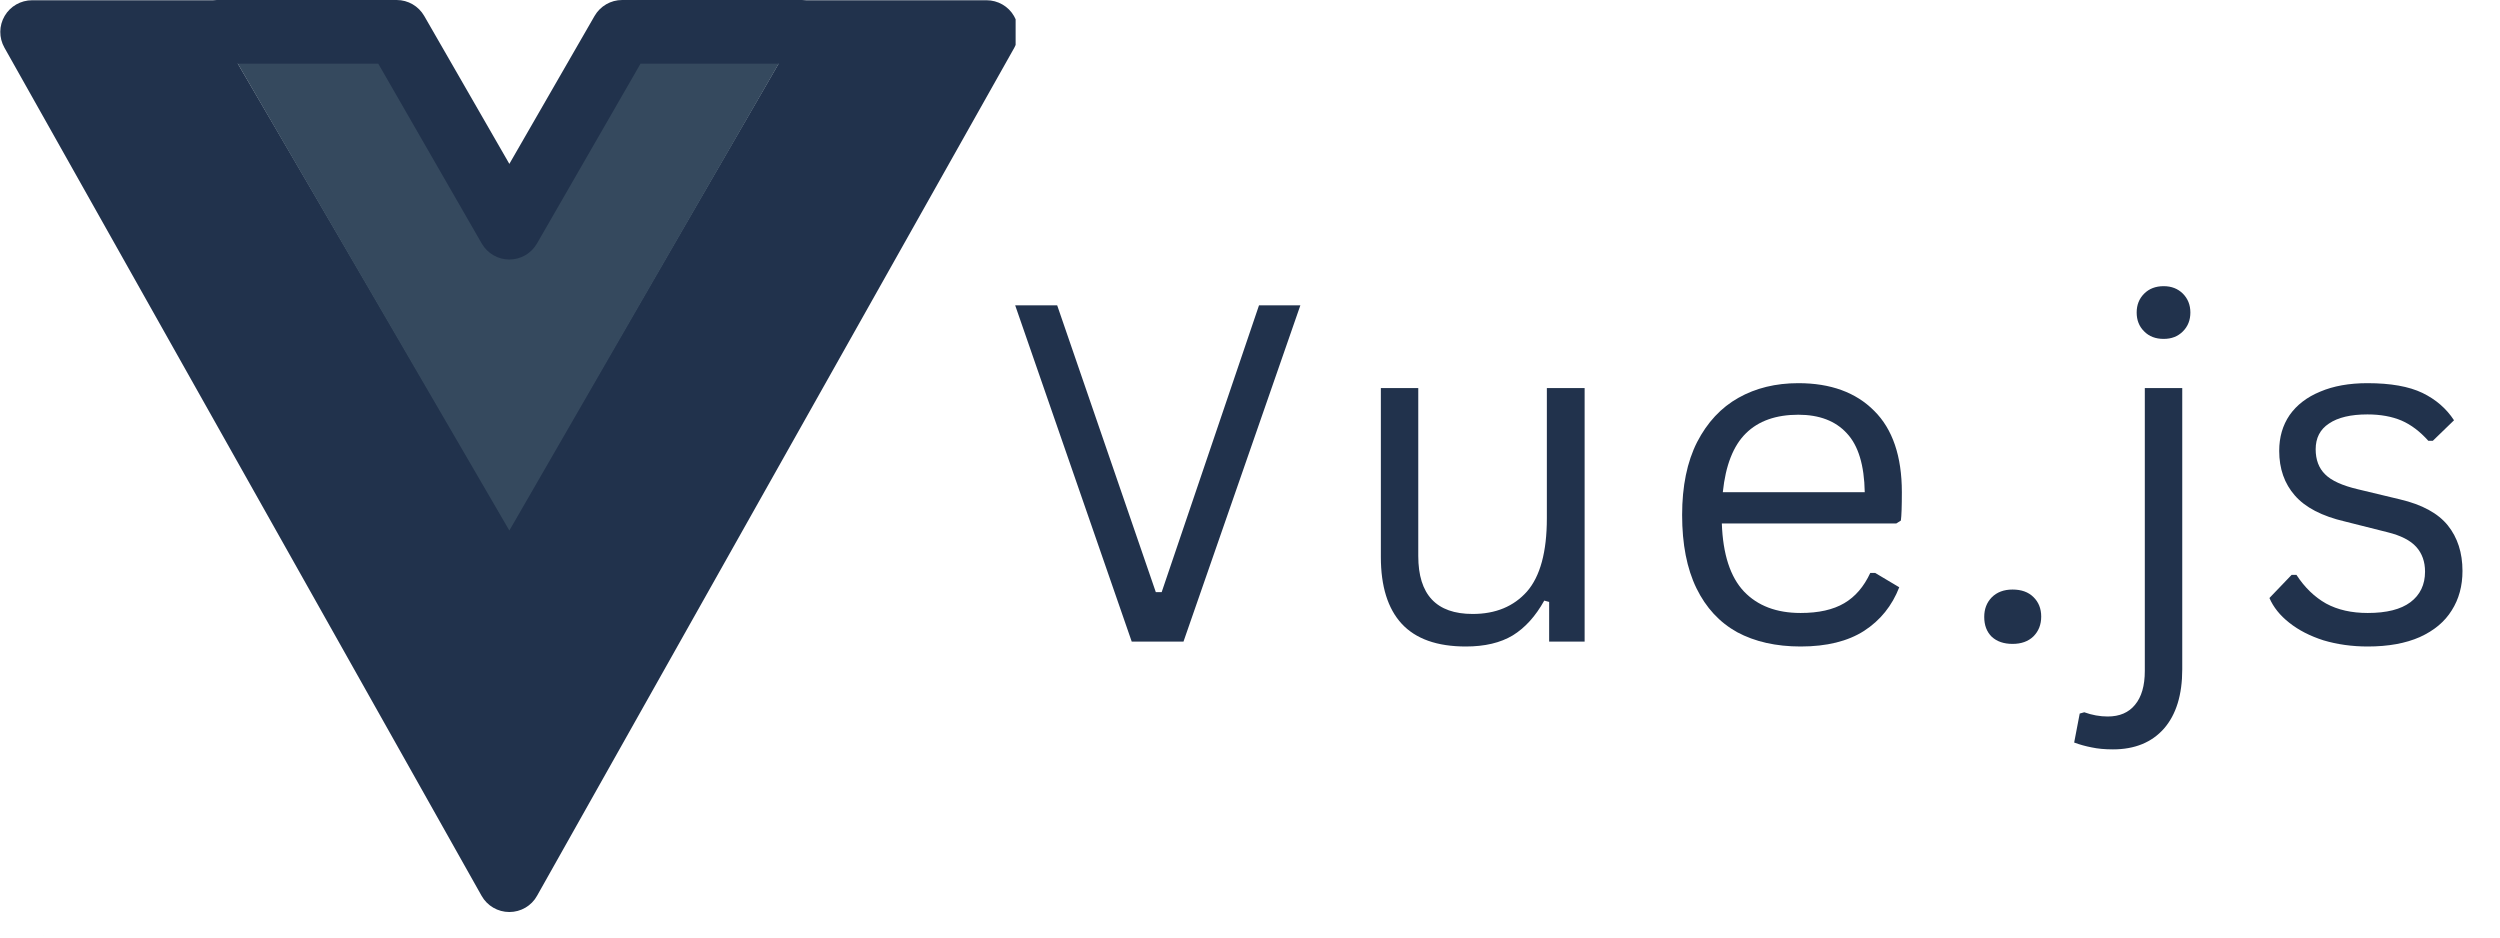
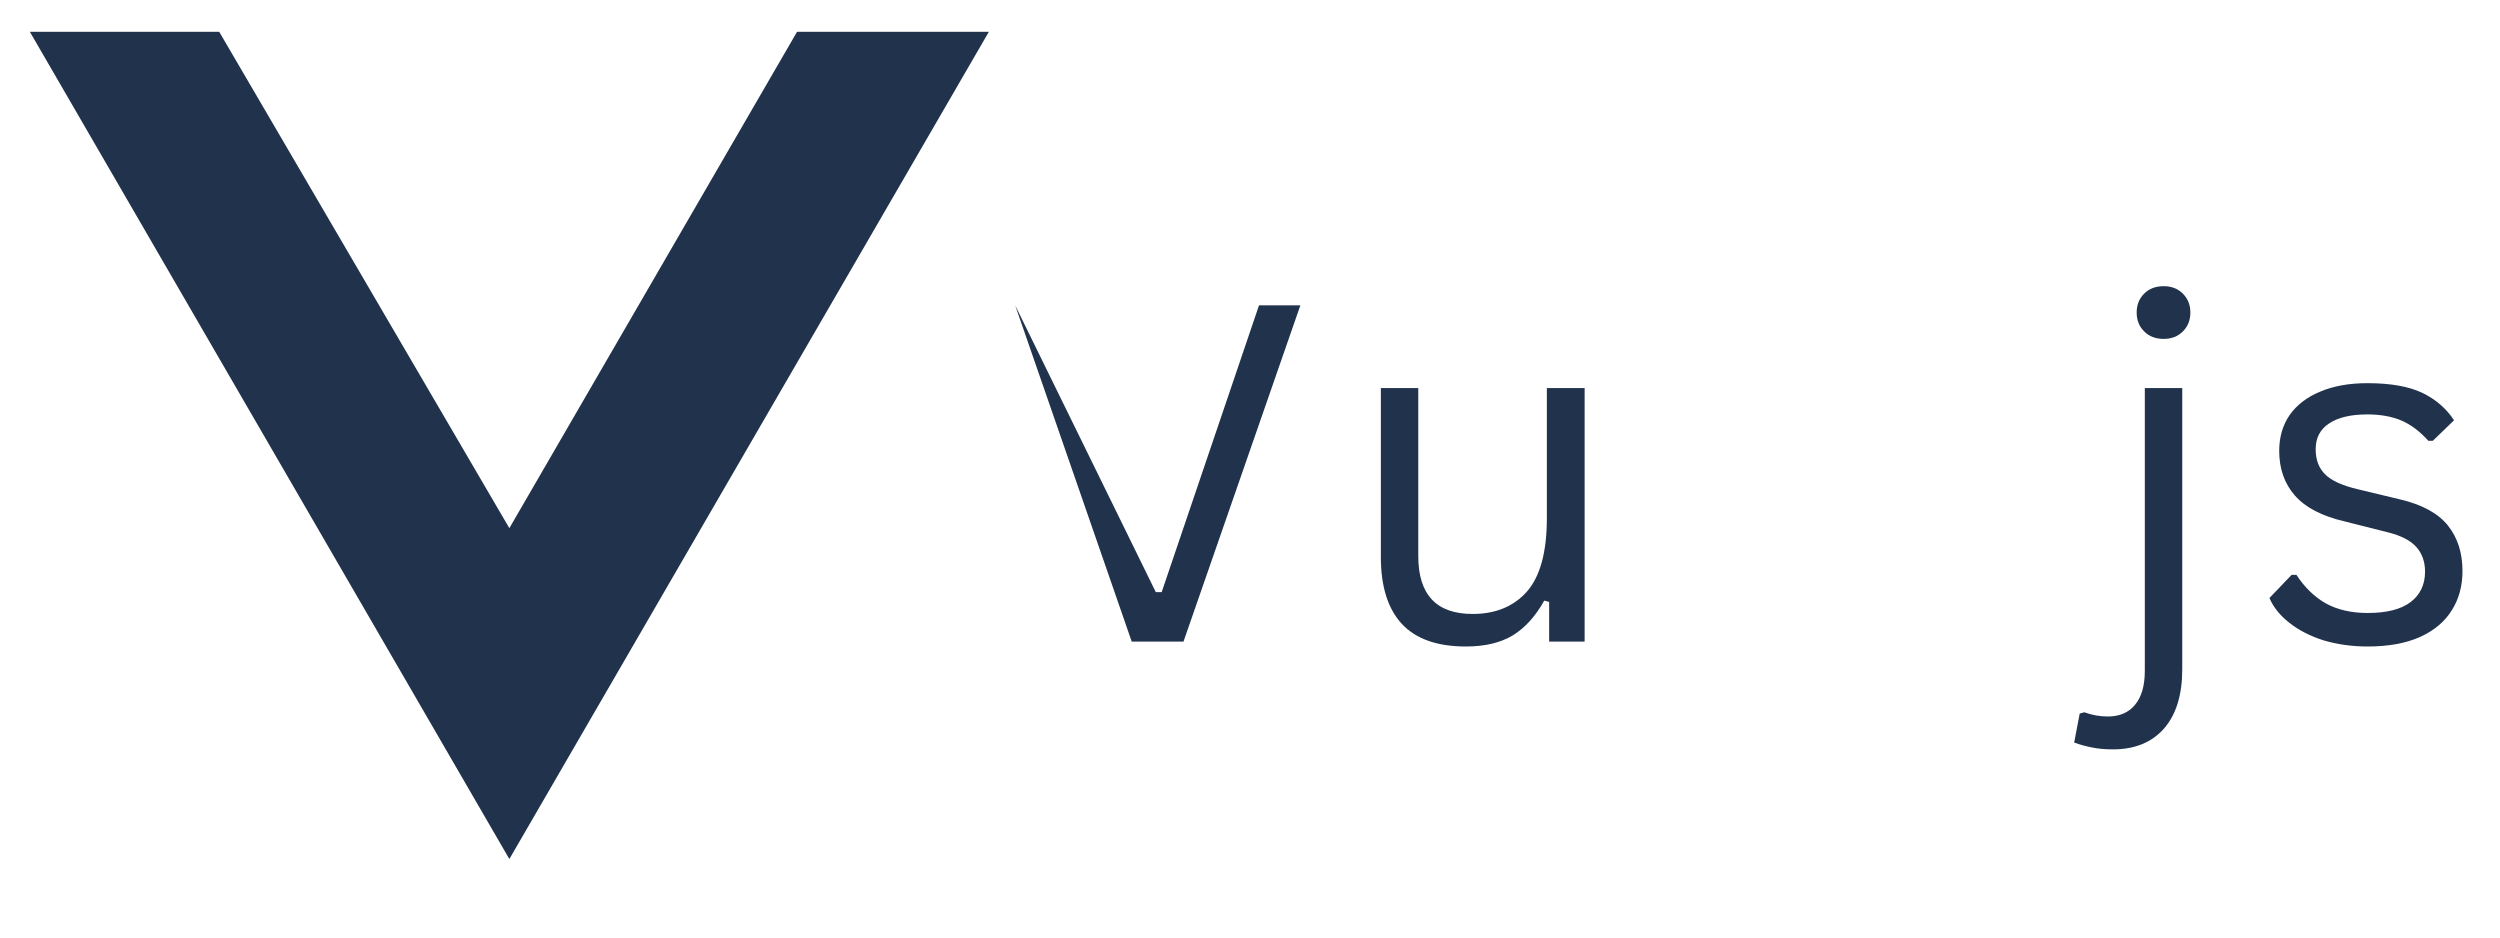
<svg xmlns="http://www.w3.org/2000/svg" width="160" viewBox="0 0 120 45" height="60" preserveAspectRatio="xMidYMid meet">
  <defs>
    <g />
    <clipPath id="6cd9d09c8b">
      <path d="M 0 0 L 48.75 0 L 48.75 44 L 0 44 Z M 0 0 " clip-rule="nonzero" />
    </clipPath>
  </defs>
-   <path fill="#21324c" d="M 2.105 44.934 L 2.102 44.918 L 2.102 44.91 Z M 2.105 44.934 " fill-opacity="1" fill-rule="nonzero" />
  <path fill="#21324c" d="M 1.434 1.527 L 24.449 41.234 L 47.465 1.527 L 38.258 1.527 L 24.449 25.352 L 10.523 1.527 Z M 1.434 1.527 " fill-opacity="1" fill-rule="nonzero" />
-   <path fill="#35495e" d="M 10.523 1.527 L 24.449 25.465 L 38.262 1.527 L 29.742 1.527 L 24.449 10.734 L 19.039 1.527 Z M 10.523 1.527 " fill-opacity="1" fill-rule="nonzero" />
  <g clip-path="url(#6cd9d09c8b)">
-     <path fill="#21324c" d="M 24.449 43.777 C 23.898 43.777 23.387 43.48 23.117 43 L 0.211 2.285 C -0.055 1.812 -0.051 1.234 0.223 0.766 C 0.496 0.297 1 0.012 1.543 0.012 L 10.23 0.012 C 10.289 0.004 10.348 0 10.406 0 L 19.039 0 C 19.59 0 20.09 0.293 20.363 0.766 L 24.449 7.867 L 28.539 0.766 C 28.812 0.293 29.316 0 29.863 0 L 38.5 0 C 38.562 0 38.629 0.004 38.691 0.012 L 47.355 0.012 C 47.898 0.012 48.402 0.301 48.672 0.77 C 48.945 1.234 48.953 1.816 48.688 2.289 L 25.777 43 C 25.512 43.48 25 43.777 24.449 43.777 Z M 4.152 3.066 L 24.449 39.137 L 44.742 3.066 L 38.492 3.066 C 38.426 3.066 38.363 3.062 38.301 3.055 L 30.746 3.055 L 25.773 11.691 C 25.5 12.164 24.996 12.457 24.449 12.457 C 23.902 12.457 23.398 12.164 23.125 11.691 L 18.156 3.055 L 10.578 3.055 C 10.523 3.059 10.465 3.066 10.406 3.066 Z M 4.152 3.066 " fill-opacity="1" fill-rule="nonzero" />
-   </g>
+     </g>
  <g fill="#21324c" fill-opacity="1">
    <g transform="translate(48.026, 30.798)">
      <g>
-         <path d="M 8.781 0 L 6.297 0 L 0.703 -16.141 L 2.719 -16.141 L 7.453 -2.375 L 7.734 -2.375 L 12.406 -16.141 L 14.391 -16.141 Z M 8.781 0 " />
+         <path d="M 8.781 0 L 6.297 0 L 0.703 -16.141 L 7.453 -2.375 L 7.734 -2.375 L 12.406 -16.141 L 14.391 -16.141 Z M 8.781 0 " />
      </g>
    </g>
  </g>
  <g fill="#21324c" fill-opacity="1">
    <g transform="translate(64.343, 30.798)">
      <g>
        <path d="M 6.016 0.234 C 4.641 0.234 3.613 -0.129 2.938 -0.859 C 2.27 -1.586 1.938 -2.656 1.938 -4.062 L 1.938 -12.172 L 3.734 -12.172 L 3.734 -4.109 C 3.734 -2.254 4.602 -1.328 6.344 -1.328 C 7.445 -1.328 8.316 -1.688 8.953 -2.406 C 9.586 -3.133 9.906 -4.305 9.906 -5.922 L 9.906 -12.172 L 11.719 -12.172 L 11.719 0 L 10.016 0 L 10.016 -1.906 L 9.781 -1.969 C 9.363 -1.219 8.859 -0.66 8.266 -0.297 C 7.68 0.055 6.93 0.234 6.016 0.234 Z M 6.016 0.234 " />
      </g>
    </g>
  </g>
  <g fill="#21324c" fill-opacity="1">
    <g transform="translate(79.414, 30.798)">
      <g>
-         <path d="M 11.609 -5.672 L 3.234 -5.672 C 3.285 -4.191 3.641 -3.102 4.297 -2.406 C 4.953 -1.719 5.859 -1.375 7.016 -1.375 C 7.879 -1.375 8.578 -1.531 9.109 -1.844 C 9.641 -2.156 10.055 -2.641 10.359 -3.297 L 10.594 -3.297 L 11.75 -2.609 C 11.406 -1.723 10.844 -1.023 10.062 -0.516 C 9.281 -0.016 8.266 0.234 7.016 0.234 C 5.836 0.234 4.82 0.004 3.969 -0.453 C 3.125 -0.922 2.473 -1.625 2.016 -2.562 C 1.555 -3.508 1.328 -4.68 1.328 -6.078 C 1.328 -7.461 1.566 -8.629 2.047 -9.578 C 2.535 -10.523 3.195 -11.234 4.031 -11.703 C 4.863 -12.172 5.82 -12.406 6.906 -12.406 C 8.457 -12.406 9.672 -11.961 10.547 -11.078 C 11.43 -10.203 11.875 -8.898 11.875 -7.172 C 11.875 -6.492 11.859 -6.039 11.828 -5.812 Z M 10.094 -7.172 C 10.07 -8.473 9.785 -9.414 9.234 -10 C 8.691 -10.594 7.914 -10.891 6.906 -10.891 C 5.832 -10.891 4.992 -10.594 4.391 -10 C 3.785 -9.406 3.414 -8.461 3.281 -7.172 Z M 10.094 -7.172 " />
-       </g>
+         </g>
    </g>
  </g>
  <g fill="#21324c" fill-opacity="1">
    <g transform="translate(93.634, 30.798)">
      <g>
-         <path d="M 2.969 0.109 C 2.551 0.109 2.219 -0.004 1.969 -0.234 C 1.727 -0.473 1.609 -0.789 1.609 -1.188 C 1.609 -1.562 1.727 -1.875 1.969 -2.125 C 2.219 -2.375 2.551 -2.5 2.969 -2.5 C 3.395 -2.5 3.727 -2.379 3.969 -2.141 C 4.219 -1.898 4.344 -1.586 4.344 -1.203 C 4.344 -0.816 4.219 -0.5 3.969 -0.25 C 3.719 -0.008 3.383 0.109 2.969 0.109 Z M 2.969 0.109 " />
-       </g>
+         </g>
    </g>
  </g>
  <g fill="#21324c" fill-opacity="1">
    <g transform="translate(100.826, 30.798)">
      <g>
        <path d="M 3.031 -14.531 C 2.645 -14.531 2.332 -14.648 2.094 -14.891 C 1.852 -15.129 1.734 -15.43 1.734 -15.797 C 1.734 -16.16 1.852 -16.461 2.094 -16.703 C 2.332 -16.941 2.645 -17.062 3.031 -17.062 C 3.406 -17.062 3.711 -16.941 3.953 -16.703 C 4.191 -16.461 4.312 -16.16 4.312 -15.797 C 4.312 -15.43 4.191 -15.129 3.953 -14.891 C 3.711 -14.648 3.406 -14.531 3.031 -14.531 Z M 0.594 5.172 C 0.207 5.172 -0.129 5.141 -0.422 5.078 C -0.711 5.023 -0.992 4.945 -1.266 4.844 L -1 3.453 L -0.781 3.391 C -0.414 3.523 -0.039 3.594 0.344 3.594 C 0.914 3.594 1.352 3.406 1.656 3.031 C 1.969 2.656 2.125 2.113 2.125 1.406 L 2.125 -12.172 L 3.922 -12.172 L 3.922 1.328 C 3.922 2.555 3.629 3.504 3.047 4.172 C 2.461 4.836 1.645 5.172 0.594 5.172 Z M 0.594 5.172 " />
      </g>
    </g>
  </g>
  <g fill="#21324c" fill-opacity="1">
    <g transform="translate(108.105, 30.798)">
      <g>
        <path d="M 5.547 0.234 C 4.785 0.234 4.078 0.133 3.422 -0.062 C 2.773 -0.27 2.227 -0.551 1.781 -0.906 C 1.332 -1.258 1.016 -1.656 0.828 -2.094 L 1.891 -3.203 L 2.125 -3.203 C 2.52 -2.598 2.992 -2.141 3.547 -1.828 C 4.109 -1.523 4.773 -1.375 5.547 -1.375 C 6.453 -1.375 7.133 -1.547 7.594 -1.891 C 8.062 -2.242 8.297 -2.734 8.297 -3.359 C 8.297 -3.836 8.156 -4.234 7.875 -4.547 C 7.594 -4.859 7.133 -5.094 6.5 -5.25 L 4.453 -5.766 C 3.348 -6.023 2.547 -6.441 2.047 -7.016 C 1.547 -7.586 1.297 -8.301 1.297 -9.156 C 1.297 -9.812 1.461 -10.383 1.797 -10.875 C 2.141 -11.363 2.629 -11.738 3.266 -12 C 3.898 -12.27 4.656 -12.406 5.531 -12.406 C 6.645 -12.406 7.523 -12.25 8.172 -11.938 C 8.816 -11.625 9.32 -11.188 9.688 -10.625 L 8.672 -9.641 L 8.453 -9.641 C 8.055 -10.086 7.629 -10.41 7.172 -10.609 C 6.711 -10.805 6.164 -10.906 5.531 -10.906 C 4.727 -10.906 4.113 -10.758 3.688 -10.469 C 3.258 -10.188 3.047 -9.773 3.047 -9.234 C 3.047 -8.734 3.195 -8.332 3.5 -8.031 C 3.801 -7.727 4.328 -7.488 5.078 -7.312 L 7.094 -6.828 C 8.156 -6.578 8.922 -6.16 9.391 -5.578 C 9.859 -4.992 10.094 -4.266 10.094 -3.391 C 10.094 -2.672 9.922 -2.039 9.578 -1.5 C 9.242 -0.957 8.734 -0.531 8.047 -0.219 C 7.367 0.082 6.535 0.234 5.547 0.234 Z M 5.547 0.234 " />
      </g>
    </g>
  </g>
</svg>